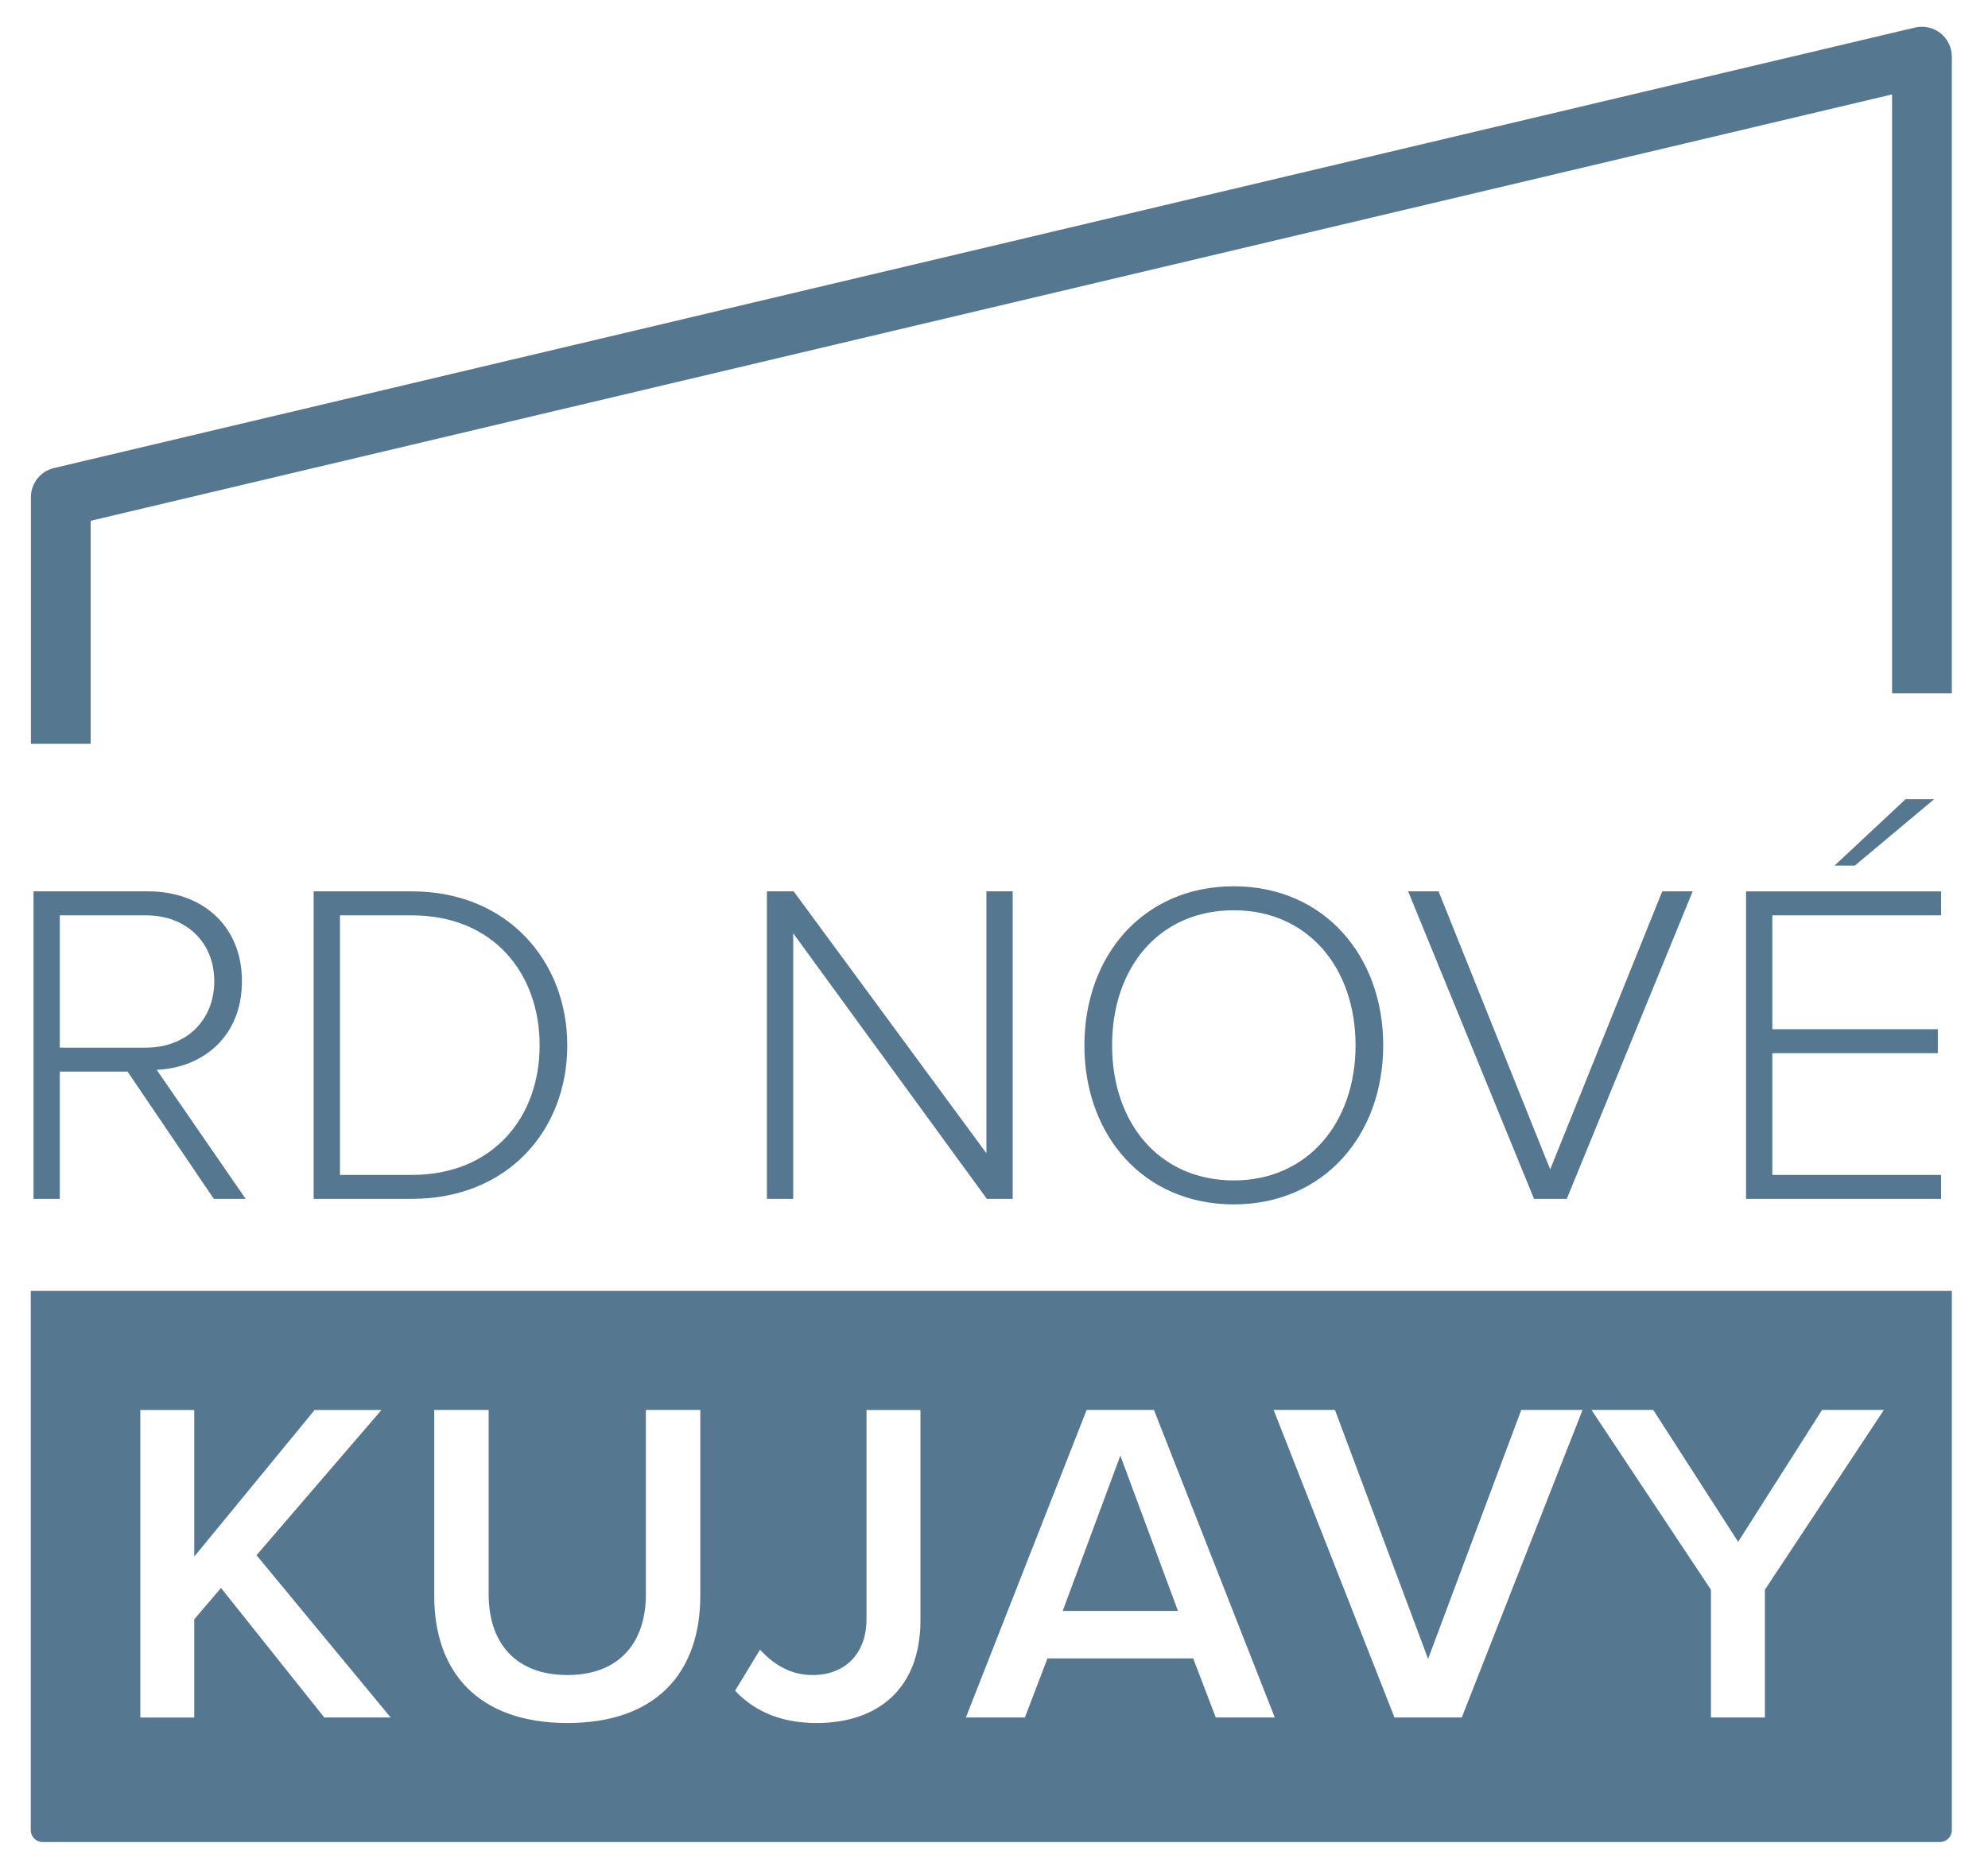
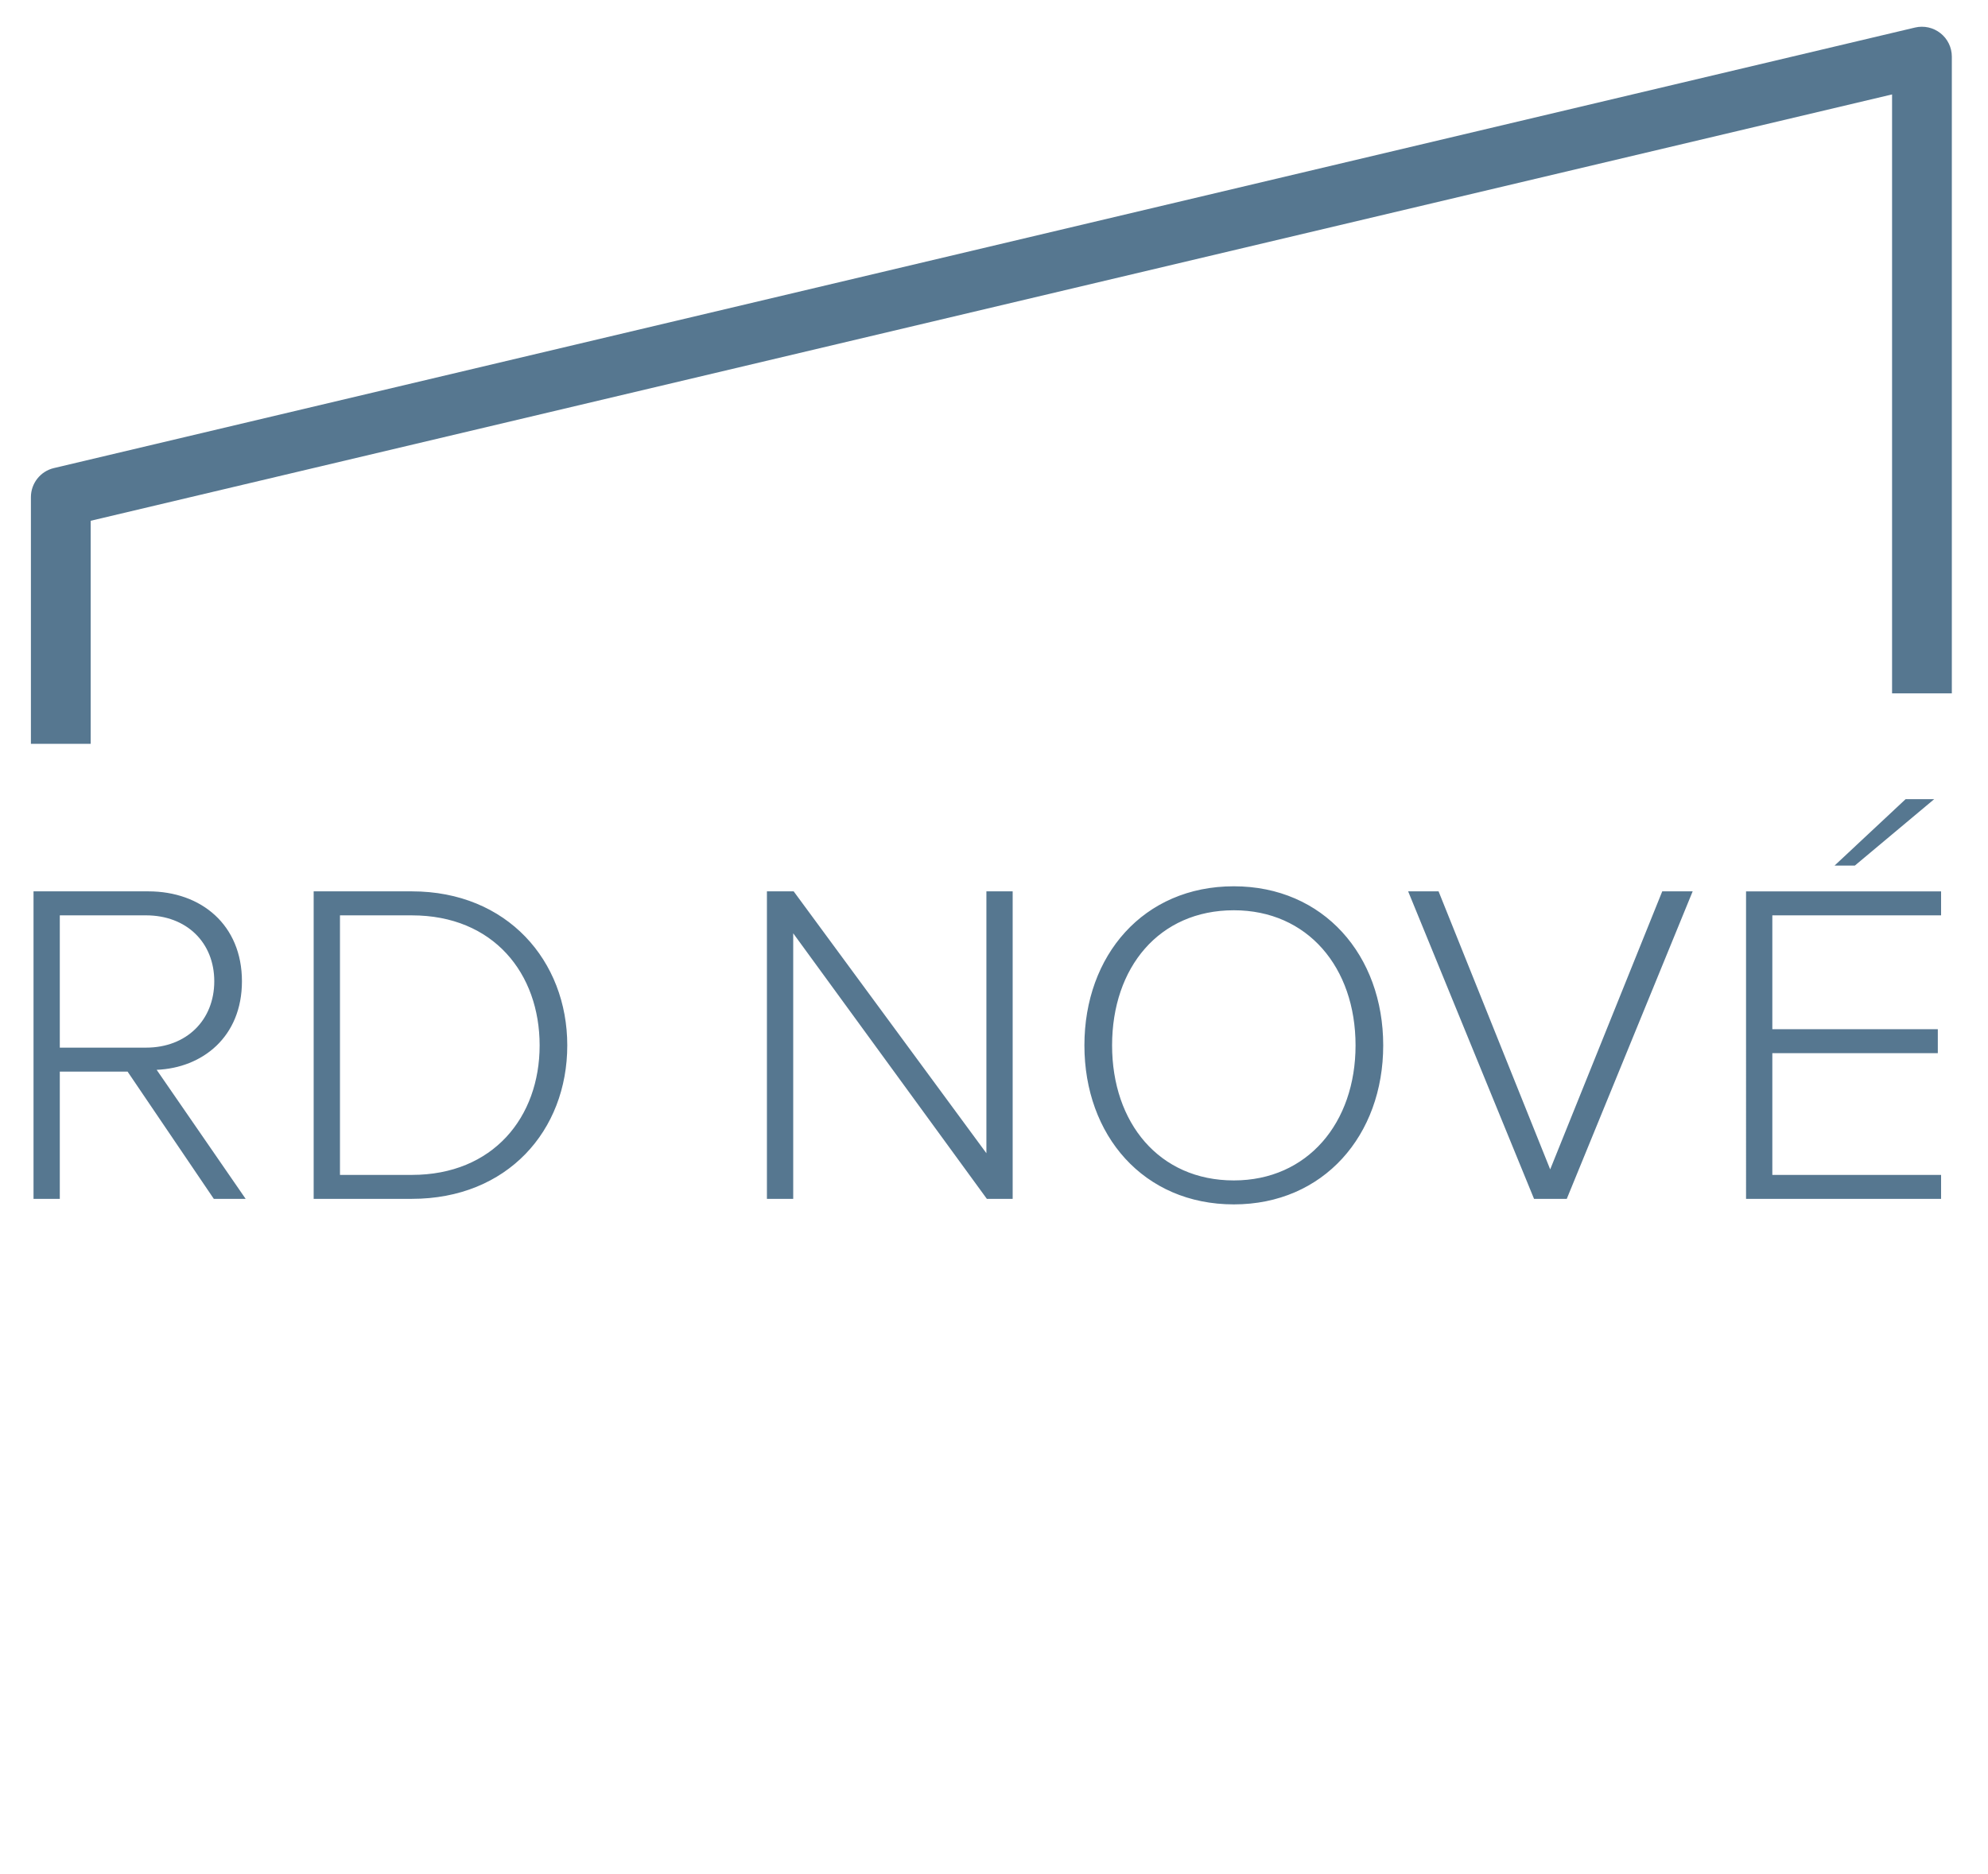
<svg xmlns="http://www.w3.org/2000/svg" version="1.1" id="Vrstva_1" x="0px" y="0px" width="143.568px" height="135.374px" viewBox="0 0 143.568 135.374" enable-background="new 0 0 143.568 135.374" xml:space="preserve">
  <path fill="#567790" d="M126.095,86.591h14.085v-1.73h-12.187V76.07h11.951v-1.732h-11.951v-8.223h12.187v-1.733h-14.085V86.591z   M133.953,62.519l5.729-4.796h-2.064l-5.131,4.796H133.953z M110.784,86.591h2.364l9.092-22.21h-2.197l-8.092,20.082l-8.061-20.082  h-2.197L110.784,86.591z M97.894,75.505c0,5.593-3.463,9.755-8.791,9.755c-5.395,0-8.791-4.162-8.791-9.755  c0-5.629,3.396-9.758,8.791-9.758C94.431,65.747,97.894,69.876,97.894,75.505 M78.313,75.505c0,6.492,4.263,11.486,10.79,11.486  c6.492,0,10.789-4.994,10.789-11.486c0-6.494-4.297-11.49-10.789-11.49C82.576,64.015,78.313,69.011,78.313,75.505 M71.268,86.591  h1.864v-22.21h-1.897v18.915L57.317,64.381h-1.932v22.21h1.899v-19.18L71.268,86.591z M24.552,84.861V66.115h5.194  c5.894,0,9.225,4.196,9.225,9.391c0,5.195-3.366,9.355-9.225,9.355H24.552z M22.652,86.591h7.093  c6.894,0,11.222-4.928,11.222-11.086c0-6.094-4.328-11.124-11.222-11.124h-7.093V86.591z M15.474,70.875  c0,2.798-1.996,4.794-4.929,4.794H4.319v-9.555h6.226C13.478,66.115,15.474,68.079,15.474,70.875 M15.441,86.591h2.299l-6.427-9.32  c3.296-0.135,6.159-2.366,6.159-6.396c0-4.062-2.93-6.494-6.76-6.494H2.421v22.21h1.898v-9.19h4.895L15.441,86.591z" />
-   <path fill="#567790" d="M76.744,116.357h8.326l-4.162-11.222L76.744,116.357z M136.048,101.839l-8.593,12.986v9.226h-3.896v-9.226  l-8.624-12.986h4.46l6.129,9.523l6.06-9.523H136.048z M114.287,101.839l-8.722,22.212h-4.861l-8.726-22.212h4.429l6.726,17.98  l6.728-17.98H114.287z M83.336,101.839l8.726,22.212H87.8l-1.632-4.267H75.646l-1.631,4.267h-4.262l8.721-22.212H83.336z   M66.473,117.024c0,5.062-3.196,7.427-7.491,7.427c-2.298,0-4.33-0.669-5.896-2.333l1.799-2.962c0.898,0.963,2.097,1.83,3.797,1.83  c2.396,0,3.894-1.599,3.894-4.029v-15.117h3.896V117.024z M50.573,115.258c0,5.528-3.161,9.192-9.589,9.192  c-6.459,0-9.623-3.697-9.623-9.158v-13.453h3.929v13.318c0,3.53,1.964,5.828,5.694,5.828c3.695,0,5.66-2.298,5.66-5.828v-13.318  h3.929V115.258z M18.526,112.33l9.688,11.722h-4.795l-7.458-9.358l-1.932,2.264v7.095h-3.896v-22.212h3.896v10.588l8.691-10.588  h4.829L18.526,112.33z M140.957,132.189V93.24H2.221v38.949c0,0.475,0.384,0.857,0.858,0.857h137.02  C140.572,133.046,140.957,132.664,140.957,132.189" />
  <path fill="#567790" d="M6.548,53.725v-16.11L136.64,6.82v43.262h4.316V4.092c0-0.66-0.301-1.284-0.819-1.693  c-0.519-0.411-1.193-0.561-1.837-0.41L3.893,33.808c-0.974,0.229-1.661,1.102-1.661,2.101v17.816H6.548z" />
</svg>